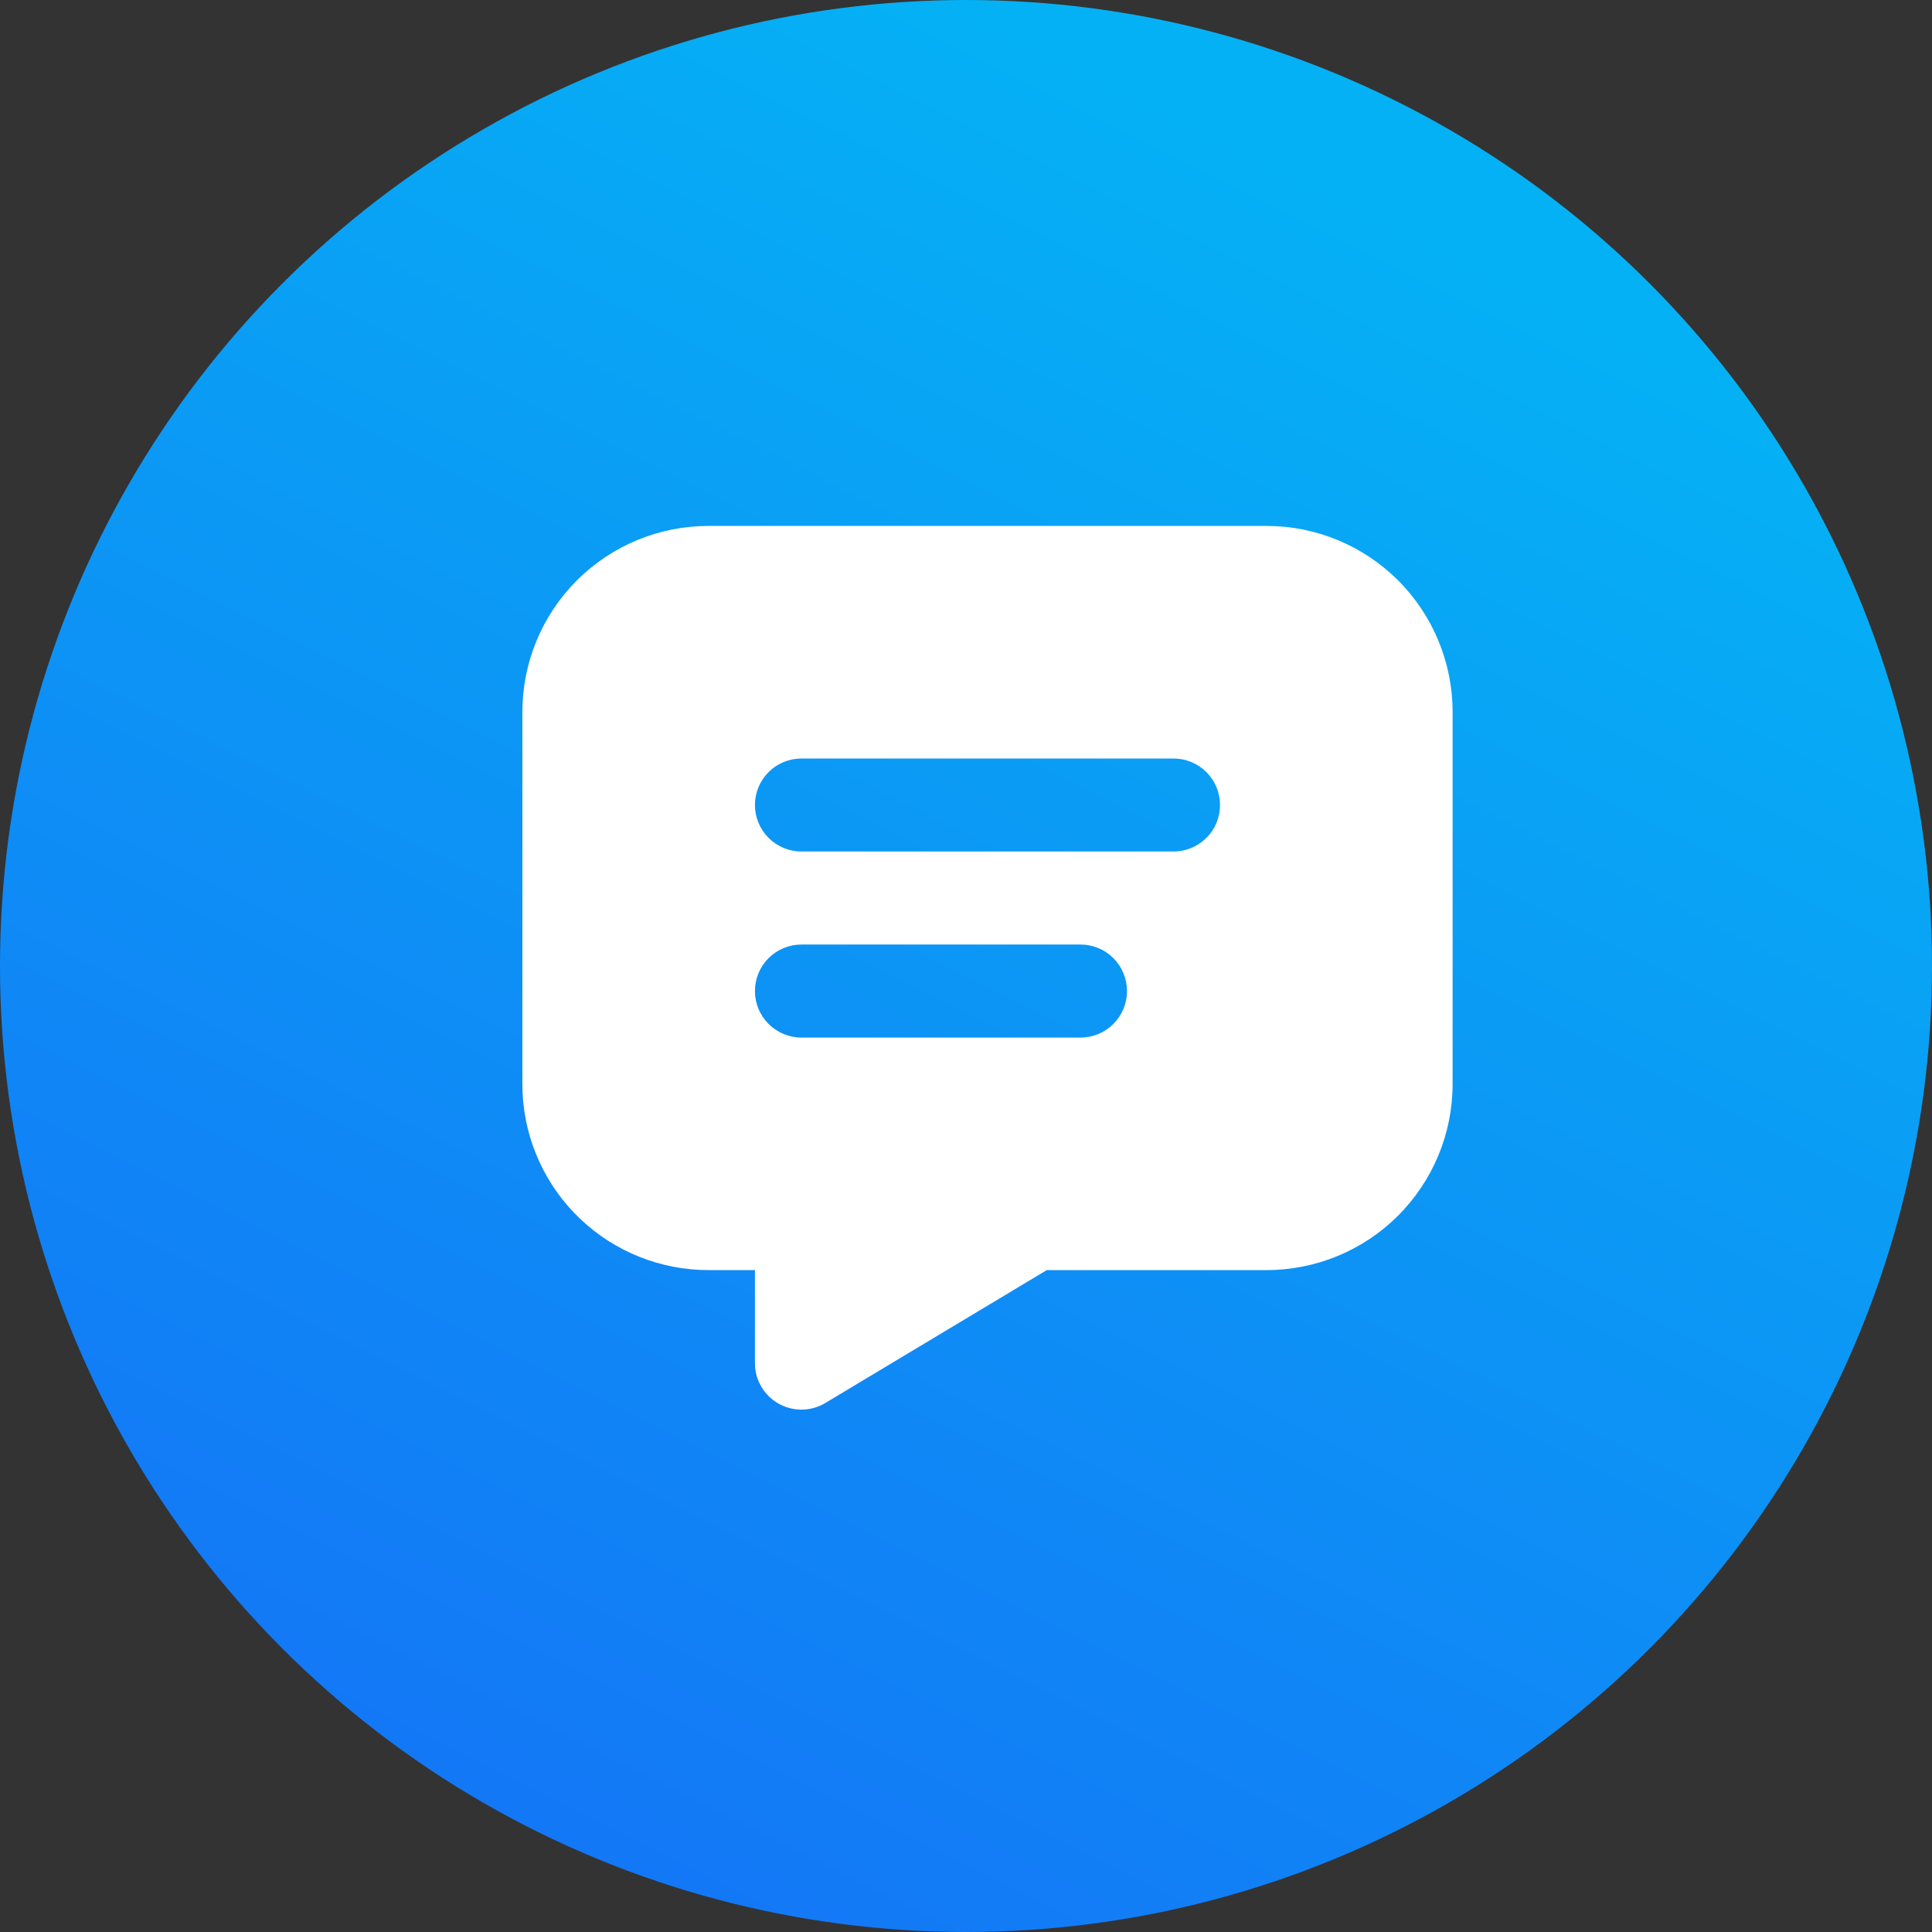
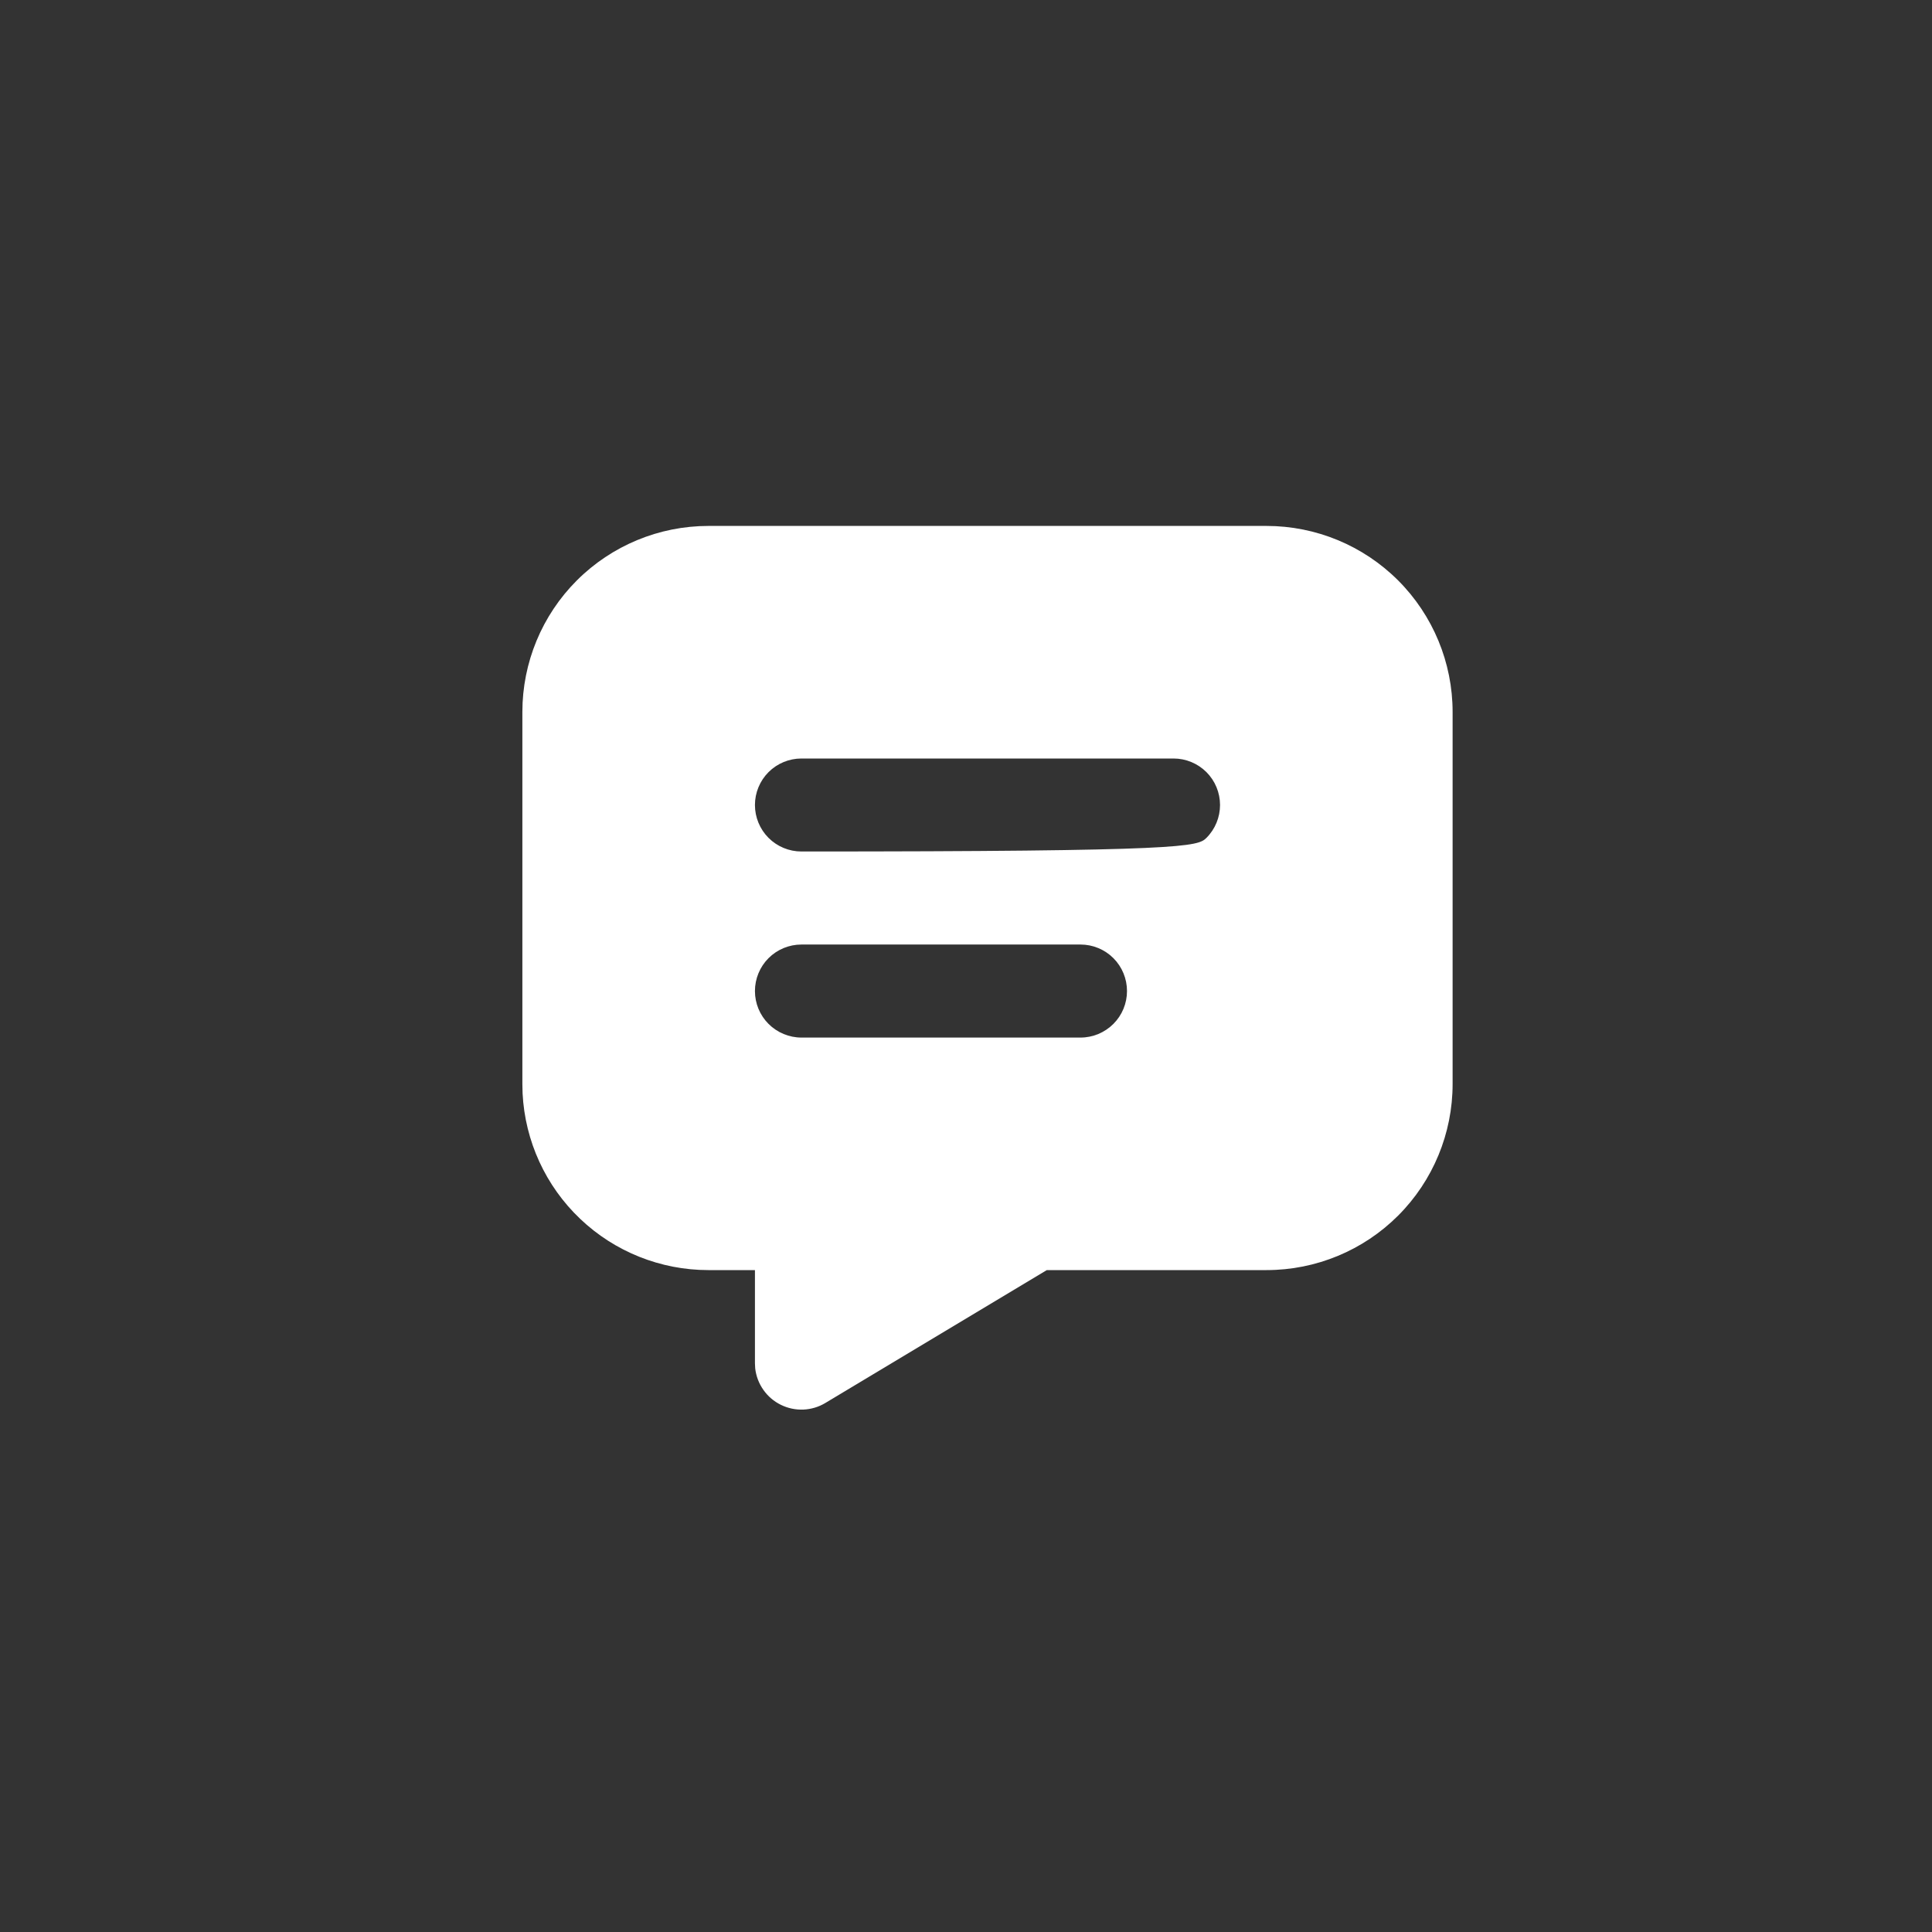
<svg xmlns="http://www.w3.org/2000/svg" width="45" height="45" viewBox="0 0 45 45" fill="none">
  <rect x="0" y="0" width="45" height="45" fill="#333333" stroke="none" />
-   <circle cx="22.5" cy="22.5" r="22.5" fill="url(#paint0_linear_4734_3086)" />
-   <path d="M29.5 12.25C30.65 12.25 31.752 12.707 32.565 13.519C33.377 14.332 33.834 15.434 33.834 16.583V25.25C33.834 26.399 33.377 27.502 32.565 28.314C31.752 29.127 30.65 29.583 29.5 29.583H24.383L19.224 32.678C19.069 32.772 18.892 32.824 18.711 32.832C18.53 32.839 18.35 32.801 18.188 32.721C18.025 32.641 17.885 32.522 17.781 32.373C17.676 32.225 17.611 32.053 17.59 31.873L17.584 31.75V29.583H16.5C15.389 29.583 14.319 29.156 13.514 28.39C12.708 27.624 12.228 26.577 12.172 25.467L12.167 25.25V16.583C12.167 15.434 12.623 14.332 13.436 13.519C14.249 12.707 15.351 12.25 16.5 12.25H29.5ZM25.167 22H18.667C18.38 22 18.104 22.114 17.901 22.317C17.698 22.52 17.584 22.796 17.584 23.083C17.584 23.371 17.698 23.646 17.901 23.849C18.104 24.052 18.38 24.167 18.667 24.167H25.167C25.454 24.167 25.73 24.052 25.933 23.849C26.136 23.646 26.25 23.371 26.25 23.083C26.25 22.796 26.136 22.52 25.933 22.317C25.73 22.114 25.454 22 25.167 22ZM27.334 17.667H18.667C18.38 17.667 18.104 17.781 17.901 17.984C17.698 18.187 17.584 18.463 17.584 18.75C17.584 19.037 17.698 19.313 17.901 19.516C18.104 19.719 18.38 19.833 18.667 19.833H27.334C27.621 19.833 27.896 19.719 28.1 19.516C28.303 19.313 28.417 19.037 28.417 18.75C28.417 18.463 28.303 18.187 28.1 17.984C27.896 17.781 27.621 17.667 27.334 17.667Z" fill="white" />
+   <path d="M29.5 12.25C30.65 12.25 31.752 12.707 32.565 13.519C33.377 14.332 33.834 15.434 33.834 16.583V25.25C33.834 26.399 33.377 27.502 32.565 28.314C31.752 29.127 30.65 29.583 29.5 29.583H24.383L19.224 32.678C19.069 32.772 18.892 32.824 18.711 32.832C18.53 32.839 18.35 32.801 18.188 32.721C18.025 32.641 17.885 32.522 17.781 32.373C17.676 32.225 17.611 32.053 17.59 31.873L17.584 31.75V29.583H16.5C15.389 29.583 14.319 29.156 13.514 28.39C12.708 27.624 12.228 26.577 12.172 25.467L12.167 25.25V16.583C12.167 15.434 12.623 14.332 13.436 13.519C14.249 12.707 15.351 12.25 16.5 12.25H29.5ZM25.167 22H18.667C18.38 22 18.104 22.114 17.901 22.317C17.698 22.52 17.584 22.796 17.584 23.083C17.584 23.371 17.698 23.646 17.901 23.849C18.104 24.052 18.38 24.167 18.667 24.167H25.167C25.454 24.167 25.73 24.052 25.933 23.849C26.136 23.646 26.25 23.371 26.25 23.083C26.25 22.796 26.136 22.52 25.933 22.317C25.73 22.114 25.454 22 25.167 22ZM27.334 17.667H18.667C18.38 17.667 18.104 17.781 17.901 17.984C17.698 18.187 17.584 18.463 17.584 18.75C17.584 19.037 17.698 19.313 17.901 19.516C18.104 19.719 18.38 19.833 18.667 19.833C27.621 19.833 27.896 19.719 28.1 19.516C28.303 19.313 28.417 19.037 28.417 18.75C28.417 18.463 28.303 18.187 28.1 17.984C27.896 17.781 27.621 17.667 27.334 17.667Z" fill="white" />
  <defs>
    <linearGradient id="paint0_linear_4734_3086" x1="22.5" y1="-6.70552e-07" x2="-1.00583e-06" y2="45" gradientUnits="userSpaceOnUse">
      <stop stop-color="#05B1F5" />
      <stop offset="1" stop-color="#166DF6" />
    </linearGradient>
  </defs>
</svg>